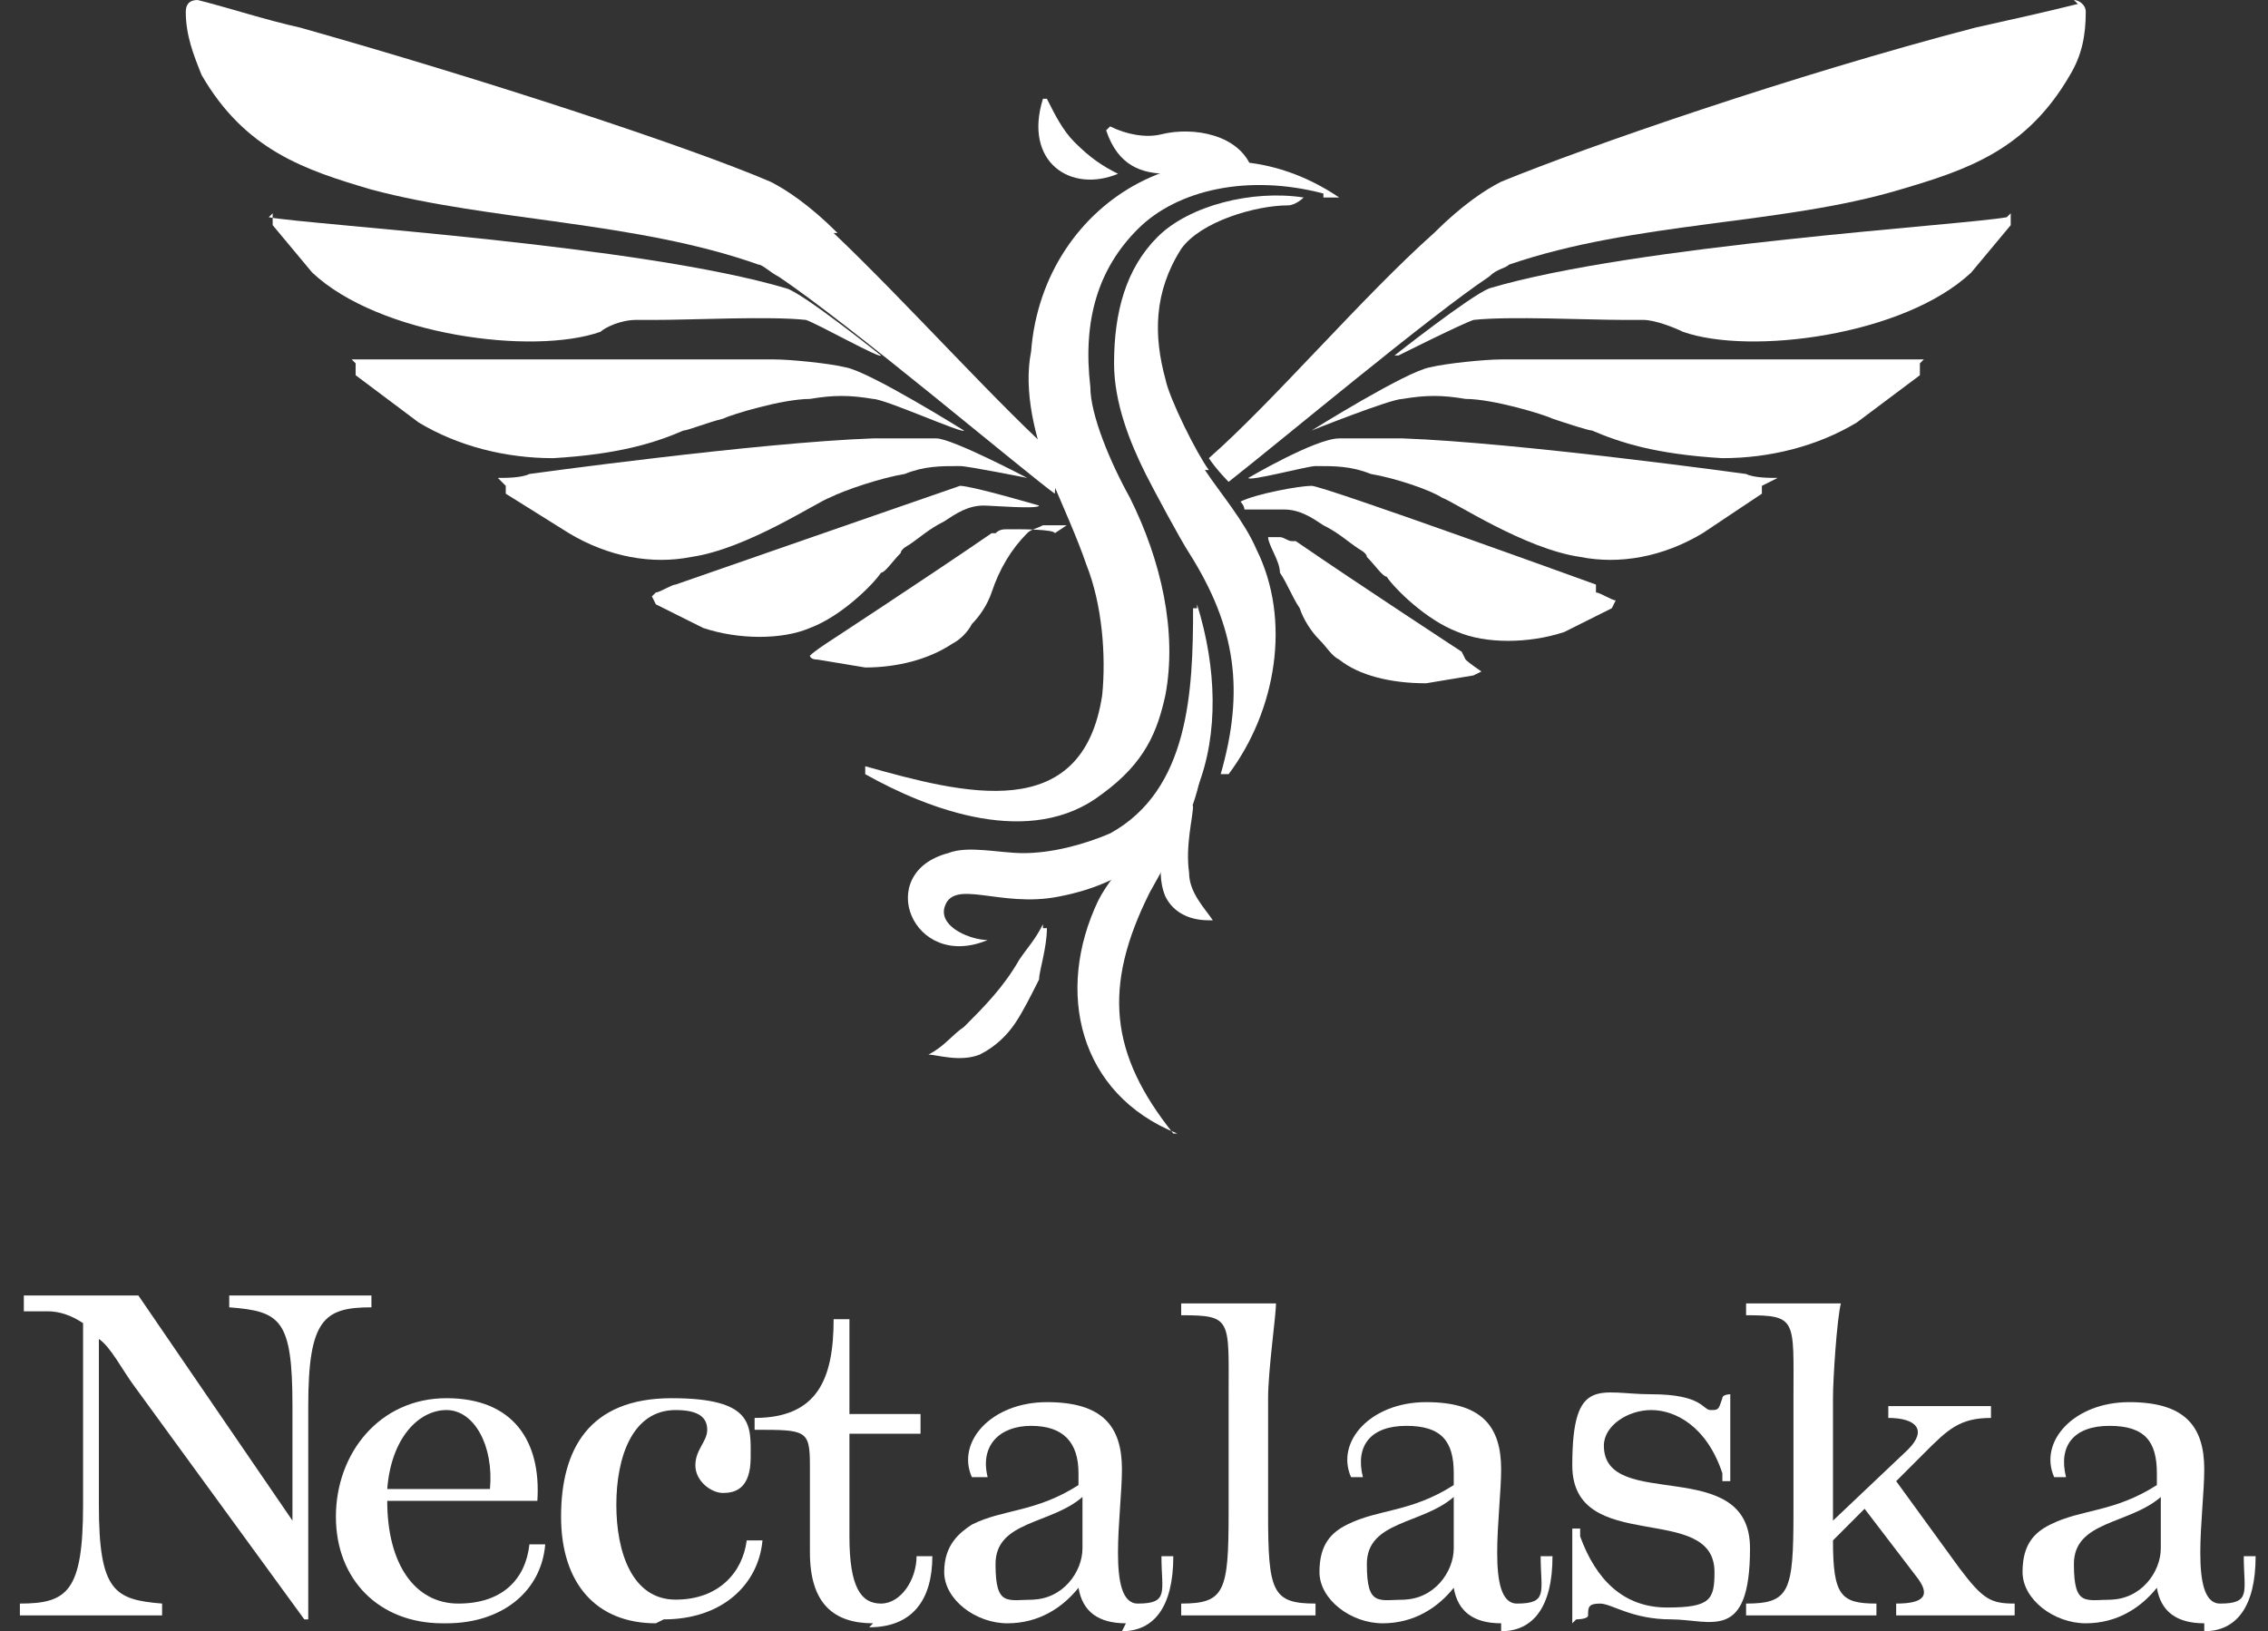
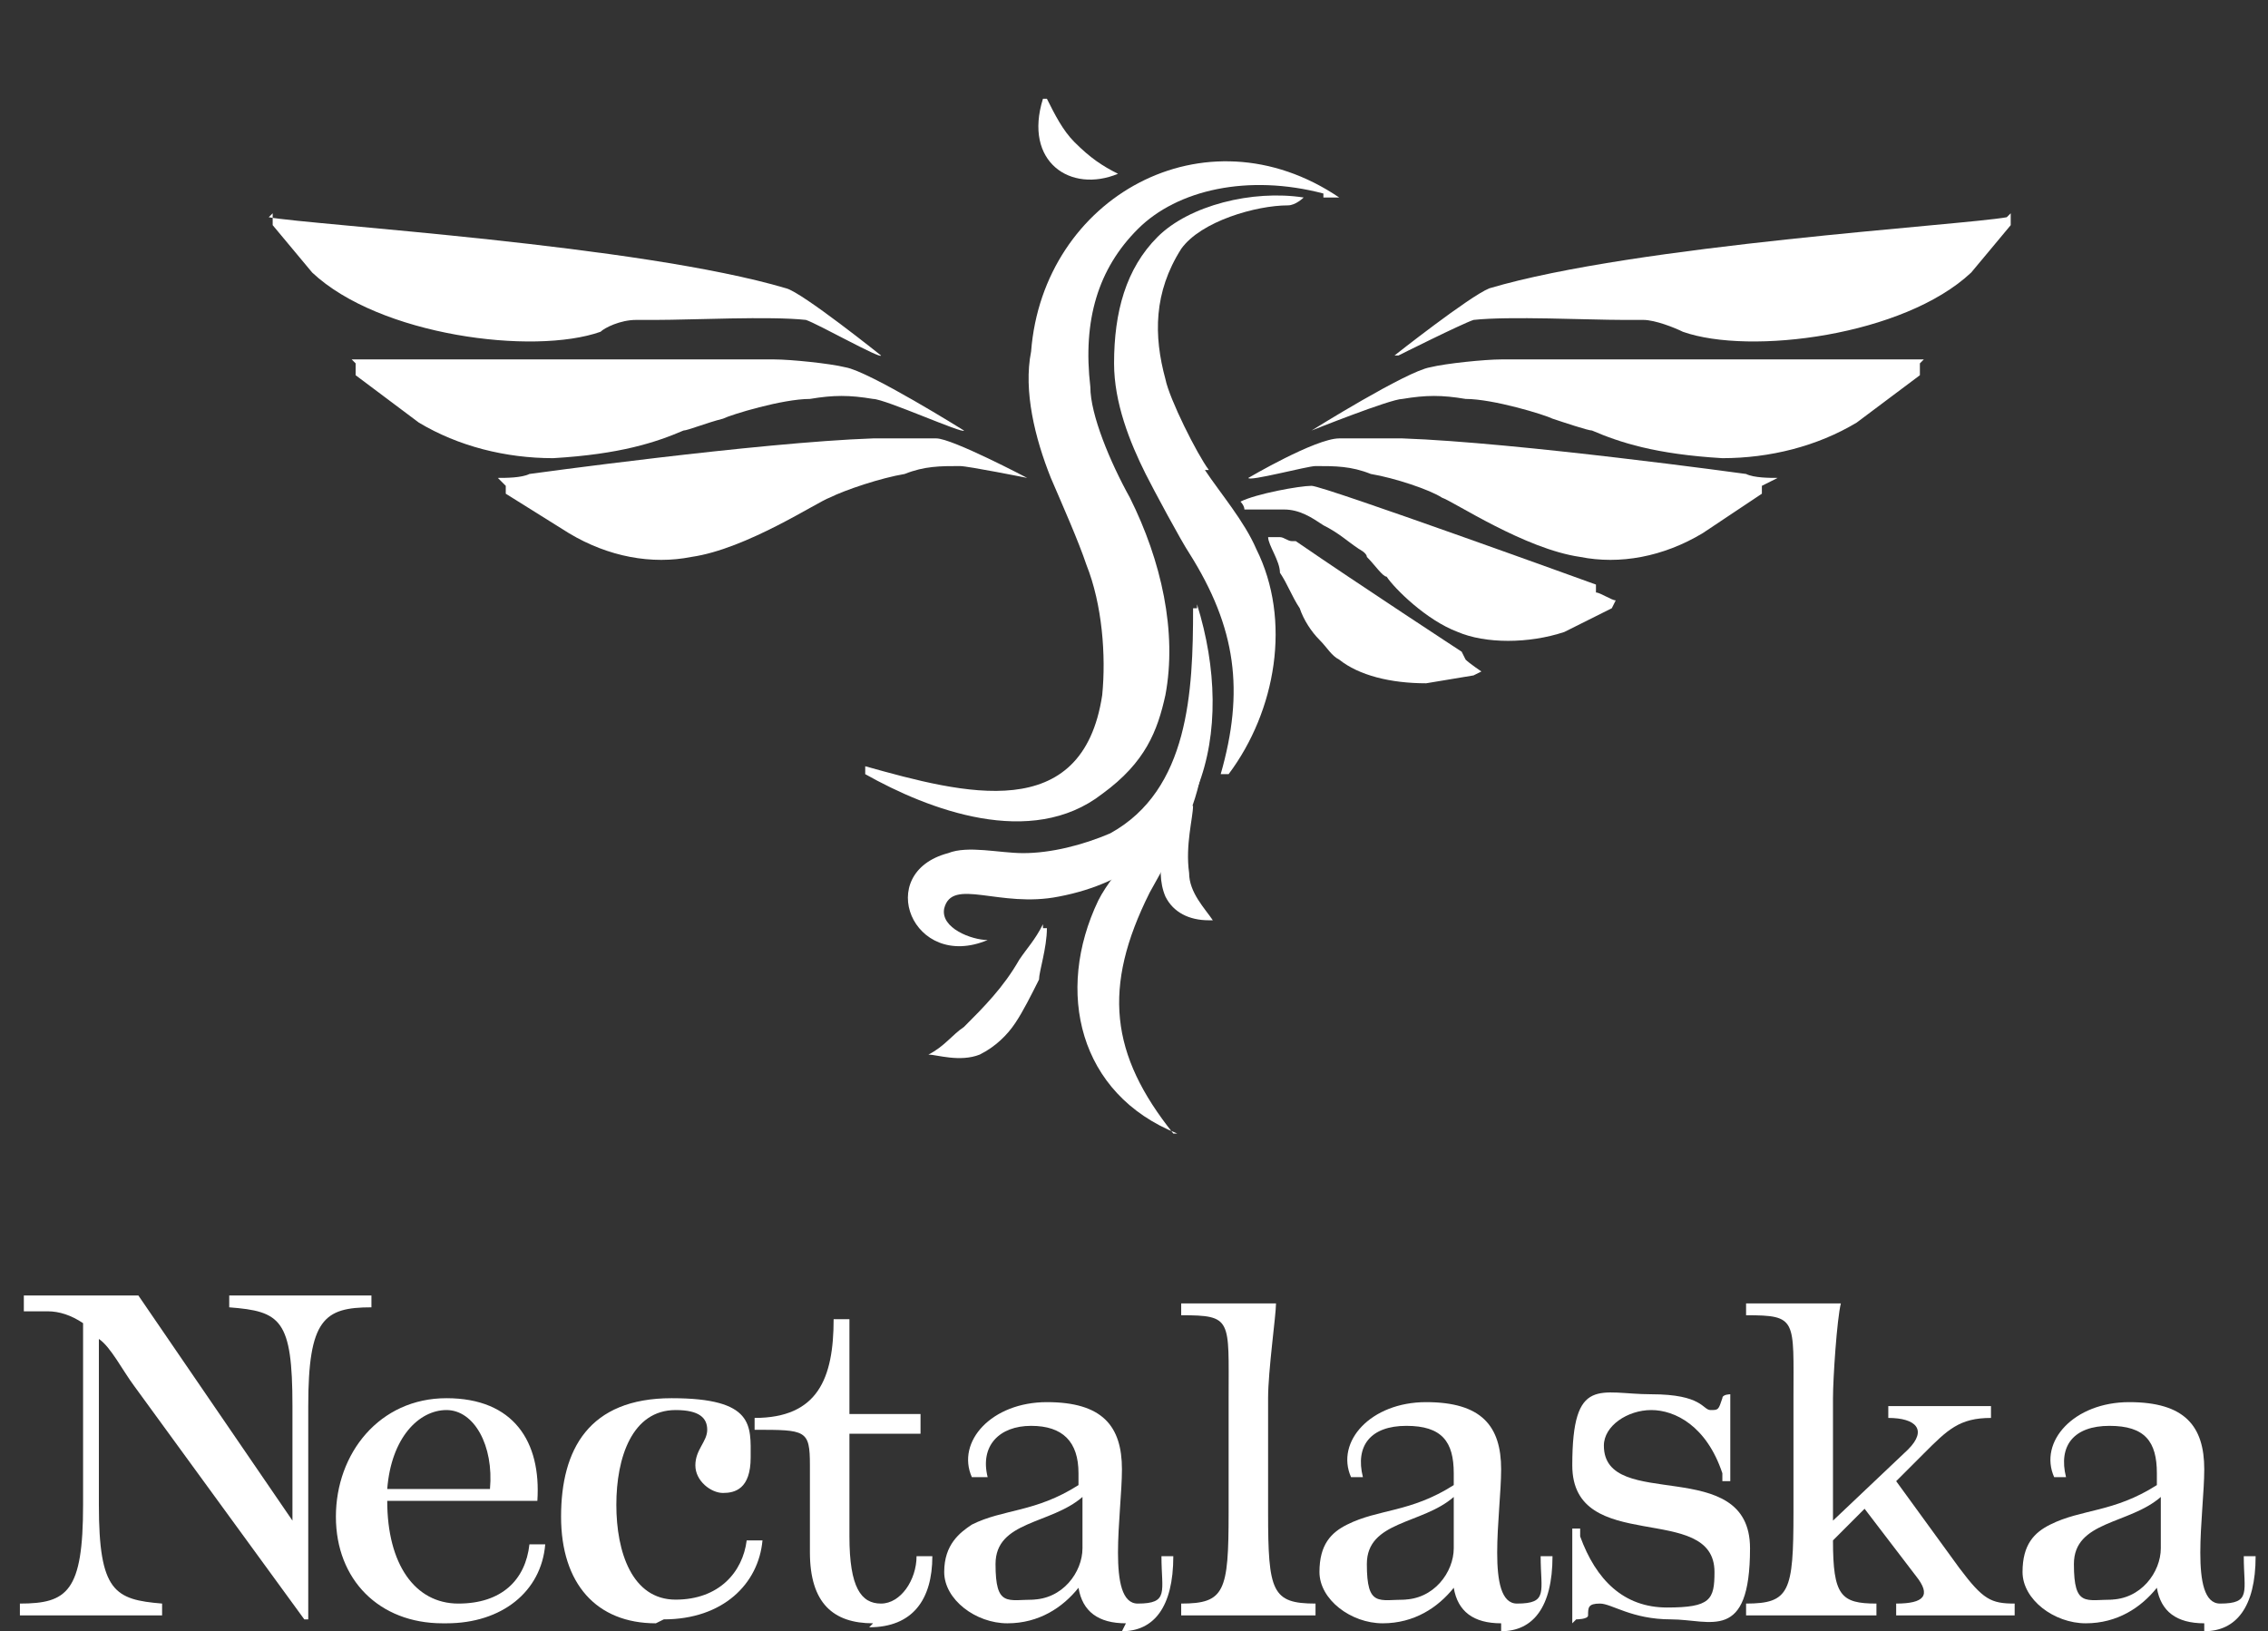
<svg xmlns="http://www.w3.org/2000/svg" width="57" height="41" viewBox="0 0 57 41" fill="none">
  <rect x="0" y="0" width="57" height="41" fill="#333333" stroke="none" />
  <g clip-path="url(#clip0_117_3879)">
-     <path d="M21.05 5.857C20.355 5.162 19.759 4.765 19.362 4.567C17.277 3.673 12.115 1.985 7.548 0.695C6.655 0.496 5.761 0.199 4.967 0C4.769 0 4.669 0.099 4.669 0.298C4.669 0.893 4.868 1.39 5.067 1.886C6.159 3.772 7.648 4.269 9.335 4.765C12.313 5.559 15.987 5.559 19.064 6.651C19.163 6.651 19.362 6.85 19.561 6.949C21.347 8.14 25.815 11.913 26.51 12.409C26.51 12.211 26.609 11.814 26.708 11.615C25.219 10.325 22.737 7.545 20.95 5.857H21.05Z" fill="white" />
-     <path d="M52.221 0.099C51.427 0.298 50.534 0.496 49.64 0.695C45.074 1.886 39.912 3.673 37.728 4.567C37.331 4.765 36.735 5.162 36.04 5.857C34.253 7.446 31.97 10.126 30.381 11.516C30.58 11.814 30.878 12.111 30.878 12.111C32.267 11.019 35.941 7.942 37.43 6.949C37.628 6.751 37.827 6.751 37.926 6.651C41.103 5.559 44.776 5.659 47.754 4.765C49.442 4.269 50.931 3.772 52.023 1.886C52.321 1.39 52.42 0.893 52.42 0.298C52.42 0.099 52.221 0 52.122 0L52.221 0.099Z" fill="white" />
    <path d="M6.754 5.46C7.846 5.659 16.086 6.155 19.759 7.247C20.156 7.346 22.142 8.935 22.142 8.935C22.142 9.034 20.553 8.14 20.255 8.041C19.362 7.942 17.376 8.041 16.483 8.041H15.987C15.589 8.041 15.192 8.24 15.093 8.339C13.405 8.935 9.534 8.438 7.846 6.85L6.853 5.659V5.361L6.754 5.46Z" fill="white" />
    <path d="M8.839 9.034H19.461C19.858 9.034 20.851 9.133 21.248 9.232C21.844 9.332 24.227 10.821 24.227 10.821C24.227 10.92 22.241 10.027 21.943 10.027C21.348 9.927 20.951 9.927 20.355 10.027C19.66 10.027 18.369 10.424 18.171 10.523C17.774 10.622 17.277 10.821 17.178 10.821C16.483 11.119 15.59 11.416 13.902 11.516C12.711 11.516 11.52 11.218 10.527 10.622L8.938 9.431V9.133L8.839 9.034Z" fill="white" />
    <path d="M12.512 12.012C12.711 12.012 13.108 12.012 13.306 11.913C13.306 11.913 19.064 11.119 21.943 11.019H23.532C23.929 11.019 25.815 12.012 25.815 12.012C25.815 12.012 24.326 11.714 24.127 11.714C23.631 11.714 23.234 11.714 22.737 11.913C22.142 12.012 21.248 12.31 20.851 12.508C20.553 12.608 18.766 13.799 17.377 13.998C16.384 14.196 15.292 13.998 14.299 13.402L12.711 12.409V12.211L12.512 12.012Z" fill="white" />
-     <path d="M16.483 14.891C16.582 14.891 16.88 14.693 16.979 14.693C16.979 14.693 23.829 12.31 24.127 12.211C24.425 12.211 26.113 12.707 26.113 12.707C26.113 12.806 24.921 12.707 24.723 12.707C24.326 12.707 24.028 12.906 23.73 13.104C23.333 13.303 23.134 13.501 22.837 13.7C22.837 13.7 22.638 13.799 22.638 13.898C22.439 14.097 22.241 14.395 22.142 14.395C21.943 14.693 21.149 15.487 20.355 15.784C19.66 16.082 18.568 16.082 17.674 15.784L16.483 15.189L16.384 14.99L16.483 14.891Z" fill="white" />
-     <path d="M26.51 13.402C26.51 13.303 25.616 13.303 25.616 13.303H25.318C25.219 13.303 25.12 13.303 25.021 13.402H24.921C23.333 14.494 20.752 16.182 20.752 16.182C20.752 16.182 20.454 16.38 20.355 16.479C20.355 16.479 20.355 16.579 20.553 16.579L21.745 16.777C22.539 16.777 23.333 16.579 23.929 16.182C24.127 16.082 24.326 15.884 24.425 15.685C24.623 15.487 24.822 15.189 24.921 14.891C25.12 14.295 25.418 13.799 25.815 13.402C25.914 13.303 26.013 13.303 26.212 13.203H26.808L26.51 13.402Z" fill="white" />
    <path d="M50.434 5.46C49.343 5.659 41.103 6.155 37.43 7.247C36.933 7.446 35.047 8.935 35.047 8.935H35.146C35.146 8.935 36.735 8.14 37.033 8.041C37.926 7.942 39.911 8.041 40.805 8.041H41.301C41.599 8.041 42.096 8.24 42.294 8.339C43.982 8.935 47.853 8.438 49.541 6.85L50.534 5.659V5.361L50.434 5.46Z" fill="white" />
    <path d="M48.35 9.034H37.728C37.331 9.034 36.338 9.133 35.941 9.232C35.345 9.332 32.963 10.821 32.963 10.821C32.963 10.821 34.948 10.027 35.246 10.027C35.842 9.927 36.239 9.927 36.834 10.027C37.529 10.027 38.82 10.424 39.018 10.523C39.316 10.622 39.912 10.821 40.011 10.821C40.706 11.119 41.599 11.416 43.287 11.516C44.478 11.516 45.67 11.218 46.662 10.622L48.251 9.431V9.133L48.35 9.034Z" fill="white" />
    <path d="M44.677 12.012C44.478 12.012 44.081 12.012 43.883 11.913C43.883 11.913 38.125 11.119 35.246 11.019H33.658C33.062 11.019 31.374 12.012 31.374 12.012C31.374 12.111 32.863 11.714 33.062 11.714C33.558 11.714 33.955 11.714 34.452 11.913C35.047 12.012 35.941 12.31 36.239 12.508C36.536 12.608 38.323 13.799 39.713 13.998C40.706 14.196 41.798 13.998 42.791 13.402L44.28 12.409V12.211L44.677 12.012Z" fill="white" />
    <path d="M40.11 14.693C40.11 14.693 33.261 12.211 32.963 12.211C32.665 12.211 31.573 12.409 31.176 12.608C31.176 12.608 31.275 12.707 31.275 12.806H32.268C32.665 12.806 32.963 13.005 33.261 13.203C33.658 13.402 33.856 13.601 34.154 13.799C34.154 13.799 34.352 13.898 34.352 13.998C34.551 14.196 34.75 14.494 34.849 14.494C35.047 14.792 35.842 15.586 36.636 15.884C37.331 16.182 38.423 16.182 39.316 15.884L40.508 15.288L40.607 15.09C40.508 15.09 40.21 14.891 40.11 14.891V14.693Z" fill="white" />
    <path d="M36.735 16.38C36.735 16.38 34.154 14.693 32.566 13.601H32.466C32.367 13.601 32.268 13.501 32.168 13.501H31.871C31.871 13.7 32.168 14.097 32.168 14.395C32.367 14.693 32.466 14.99 32.665 15.288C32.764 15.586 32.963 15.884 33.161 16.082C33.36 16.281 33.459 16.479 33.657 16.579C34.154 16.976 34.948 17.174 35.842 17.174L37.033 16.976L37.231 16.877C37.231 16.877 36.934 16.678 36.834 16.579L36.735 16.38Z" fill="white" />
-     <path d="M27.9 3.177C28.297 3.375 28.793 3.475 29.19 3.375C29.985 3.177 31.176 3.375 31.474 4.269H31.275C30.183 4.07 28.396 5.063 27.8 3.276L27.9 3.177Z" fill="white" />
    <path d="M26.311 2.482C26.51 2.879 26.708 3.276 27.006 3.574C27.403 3.971 27.701 4.169 28.098 4.368C26.907 4.864 25.716 4.07 26.212 2.482H26.311Z" fill="white" />
    <path d="M33.26 4.864C31.374 4.368 29.587 4.765 28.595 5.758C27.602 6.751 27.205 8.041 27.403 9.729C27.403 10.424 27.9 11.615 28.396 12.508C29.19 14.097 29.587 15.884 29.289 17.472C29.091 18.366 28.793 19.16 27.701 19.954C25.914 21.344 23.333 20.351 21.745 19.458V19.259C24.227 19.954 27.205 20.748 27.701 17.472C27.8 16.479 27.701 15.189 27.304 14.196C27.105 13.601 26.708 12.707 26.41 12.012C26.013 11.019 25.716 9.828 25.914 8.835C26.212 4.964 30.282 2.68 33.657 4.964H33.26C33.26 4.898 33.26 4.864 33.26 4.864Z" fill="white" />
    <path d="M30.382 11.814C30.084 11.416 29.389 10.027 29.29 9.53C28.992 8.438 28.992 7.346 29.687 6.254C30.183 5.559 31.573 5.162 32.367 5.162C32.566 5.162 32.764 4.964 32.764 4.964C31.474 4.765 29.885 5.162 29.091 5.956C28.297 6.751 27.999 7.843 27.999 9.133C27.999 10.126 28.396 11.119 28.793 11.913C28.992 12.31 29.687 13.601 29.885 13.898C31.076 15.784 31.275 17.373 30.679 19.458H30.878C32.069 17.869 32.466 15.586 31.573 13.799C31.275 13.104 30.679 12.409 30.282 11.814H30.382Z" fill="white" />
    <path d="M30.084 15.189C31.076 18.366 30.282 21.84 26.609 22.535C25.12 22.833 23.929 22.039 23.73 22.833C23.631 23.329 24.425 23.627 24.822 23.627C22.936 24.421 21.943 21.939 23.829 21.443C24.326 21.244 25.12 21.443 25.716 21.443C26.411 21.443 27.205 21.244 27.9 20.947C29.885 19.855 29.985 17.373 29.985 15.288H30.084V15.189Z" fill="white" />
    <path d="M29.587 28.491C27.106 27.499 26.51 24.918 27.602 22.634C27.801 22.237 28.198 21.741 28.495 21.443C28.992 20.748 29.687 20.252 30.183 19.458C29.985 20.55 29.389 21.542 28.893 22.436C27.701 24.818 27.9 26.506 29.488 28.491H29.587Z" fill="white" />
    <path d="M29.984 20.252C29.984 20.55 29.786 21.244 29.885 21.939C29.885 22.436 30.282 22.833 30.481 23.131H30.381C29.885 23.131 29.488 22.932 29.29 22.535C28.992 21.84 29.29 20.847 29.786 20.252H29.984Z" fill="white" />
    <path d="M26.212 23.23C26.013 23.627 25.815 23.826 25.616 24.123C25.219 24.818 24.723 25.315 24.227 25.811C23.929 26.01 23.73 26.308 23.333 26.506C23.532 26.506 24.127 26.705 24.624 26.506C25.021 26.308 25.319 26.01 25.517 25.712C25.716 25.414 25.914 25.017 26.113 24.62C26.113 24.421 26.311 23.826 26.311 23.329H26.212V23.23Z" fill="white" />
    <path d="M0.5 40.603V40.305C1.691 40.305 2.088 40.007 2.088 37.823V33.257C1.791 33.058 1.493 32.959 1.195 32.959H0.599V32.562H3.478L7.35 38.22V35.341C7.35 33.157 7.052 32.959 5.761 32.859V32.562H9.335V32.859C8.144 32.859 7.747 33.157 7.747 35.341V40.702H7.648L3.379 34.845C3.081 34.448 2.783 33.852 2.485 33.654V37.823C2.485 40.007 2.883 40.206 4.074 40.305V40.603H0.5Z" fill="white" />
    <path d="M11.122 40.801C9.534 40.801 8.442 39.709 8.442 38.121C8.442 36.533 9.534 35.143 11.222 35.143C12.909 35.143 13.604 36.235 13.505 37.724H9.732C9.732 39.312 10.427 40.305 11.519 40.305C12.611 40.305 13.207 39.709 13.306 38.816H13.703C13.604 40.007 12.611 40.801 11.222 40.801H11.122ZM9.732 37.426H12.314C12.413 36.334 11.916 35.441 11.222 35.441C10.527 35.441 9.832 36.136 9.732 37.426Z" fill="white" />
    <path d="M16.483 40.801C14.994 40.801 14.101 39.809 14.101 38.121C14.101 36.433 14.796 35.143 16.88 35.143C18.965 35.143 18.866 35.838 18.866 36.632C18.866 37.426 18.469 37.525 18.171 37.525C17.873 37.525 17.476 37.228 17.476 36.831C17.476 36.433 17.774 36.235 17.774 35.937C17.774 35.639 17.575 35.441 16.98 35.441C15.887 35.441 15.49 36.632 15.49 37.823C15.49 39.014 15.887 40.206 16.98 40.206C18.072 40.206 18.667 39.511 18.766 38.717H19.163C19.064 39.809 18.171 40.702 16.682 40.702L16.483 40.801Z" fill="white" />
    <path d="M21.943 40.801C20.951 40.801 20.355 40.305 20.355 39.015V36.831C20.355 35.937 20.256 35.937 18.965 35.937V35.639C20.553 35.639 20.951 34.647 20.951 33.157H21.348V35.54H23.135V36.036H21.348V38.617C21.348 39.908 21.645 40.305 22.142 40.305C22.638 40.305 23.035 39.709 23.035 39.114H23.432C23.432 40.206 22.936 40.901 21.844 40.901L21.943 40.801Z" fill="white" />
    <path d="M28.297 40.801C27.602 40.801 27.205 40.504 27.105 39.908C26.708 40.404 26.113 40.801 25.318 40.801C24.524 40.801 23.73 40.206 23.73 39.511C23.73 38.816 24.127 38.518 24.425 38.32C25.219 37.922 26.013 38.022 27.105 37.327V37.029C27.105 36.235 26.708 35.838 25.914 35.838C25.12 35.838 24.623 36.334 24.822 37.128H24.425C24.028 36.235 24.921 35.242 26.311 35.242C27.701 35.242 28.197 35.838 28.197 36.93C28.197 38.022 27.8 40.305 28.594 40.305C29.389 40.305 29.19 40.007 29.19 39.114H29.488C29.488 40.404 28.991 41 28.197 41L28.297 40.801ZM25.914 40.206C26.708 40.206 27.205 39.511 27.205 38.915V37.625C26.41 38.32 25.02 38.22 25.02 39.312C25.02 40.404 25.318 40.206 26.013 40.206H25.914Z" fill="white" />
    <path d="M29.686 40.603V40.305C30.779 40.305 30.878 40.007 30.878 38.022V35.143C30.878 33.157 30.977 33.058 29.686 33.058V32.76H32.069C32.069 33.058 31.87 34.448 31.87 35.143V38.022C31.87 40.007 31.97 40.305 33.062 40.305V40.603H29.686Z" fill="white" />
    <path d="M37.727 40.801C37.033 40.801 36.636 40.504 36.536 39.908C36.139 40.404 35.544 40.801 34.749 40.801C33.955 40.801 33.161 40.206 33.161 39.511C33.161 38.816 33.459 38.518 33.856 38.32C34.65 37.922 35.444 38.022 36.536 37.327V37.029C36.536 36.235 36.238 35.838 35.345 35.838C34.451 35.838 34.054 36.334 34.253 37.128H33.955C33.558 36.235 34.451 35.242 35.841 35.242C37.231 35.242 37.727 35.838 37.727 36.93C37.727 38.022 37.33 40.305 38.125 40.305C38.919 40.305 38.72 40.007 38.72 39.114H39.018C39.018 40.404 38.522 41 37.727 41V40.801ZM35.246 40.206C36.04 40.206 36.536 39.511 36.536 38.915V37.625C35.742 38.32 34.352 38.22 34.352 39.312C34.352 40.404 34.65 40.206 35.345 40.206H35.246Z" fill="white" />
    <path d="M39.515 40.801V38.419H39.713V38.617C40.11 39.709 40.805 40.404 41.897 40.404C42.989 40.404 43.089 40.206 43.089 39.511C43.089 37.724 39.515 39.114 39.515 36.831C39.515 34.547 40.21 35.044 41.5 35.044C42.791 35.044 42.791 35.441 42.989 35.441C43.188 35.441 43.188 35.441 43.287 35.143C43.287 35.044 43.486 35.044 43.486 35.044V37.228H43.287V37.029C42.89 35.838 42.096 35.441 41.5 35.441C40.904 35.441 40.309 35.838 40.309 36.334C40.309 38.022 43.982 36.533 43.982 38.915C43.982 41.298 42.989 40.702 41.996 40.702C41.004 40.702 40.507 40.305 40.21 40.305C39.912 40.305 39.912 40.404 39.912 40.603C39.912 40.702 39.614 40.702 39.614 40.702L39.515 40.801Z" fill="white" />
    <path d="M43.883 40.603V40.305C44.975 40.305 45.074 40.007 45.074 38.022V35.143C45.074 33.157 45.173 33.058 43.883 33.058V32.76H46.265C46.166 33.157 46.067 34.647 46.067 35.143V38.22L47.953 36.433C48.449 35.937 48.151 35.639 47.457 35.639V35.341H50.038V35.639C49.243 35.639 48.946 35.937 48.35 36.533L47.655 37.228L49.243 39.412C49.839 40.206 50.038 40.305 50.633 40.305V40.603H47.655V40.305C48.35 40.305 48.549 40.106 48.151 39.61L46.861 37.922L46.067 38.717C46.067 40.106 46.265 40.305 47.159 40.305V40.603H43.783H43.883Z" fill="white" />
    <path d="M55.398 40.801C54.703 40.801 54.306 40.504 54.207 39.908C53.81 40.404 53.214 40.801 52.42 40.801C51.626 40.801 50.831 40.206 50.831 39.511C50.831 38.816 51.129 38.518 51.526 38.32C52.321 37.922 53.115 38.022 54.207 37.327V37.029C54.207 36.235 53.909 35.838 53.016 35.838C52.122 35.838 51.725 36.334 51.924 37.128H51.626C51.229 36.235 52.122 35.242 53.512 35.242C54.902 35.242 55.398 35.838 55.398 36.93C55.398 38.022 55.001 40.305 55.795 40.305C56.589 40.305 56.391 40.007 56.391 39.114H56.689C56.689 40.404 56.192 41 55.398 41V40.801ZM53.016 40.206C53.81 40.206 54.306 39.511 54.306 38.915V37.625C53.512 38.32 52.122 38.22 52.122 39.312C52.122 40.404 52.42 40.206 53.115 40.206H53.016Z" fill="white" />
  </g>
  <defs>
    <clipPath id="clip0_117_3879">
      <rect width="57" height="41" fill="white" />
    </clipPath>
  </defs>
</svg>